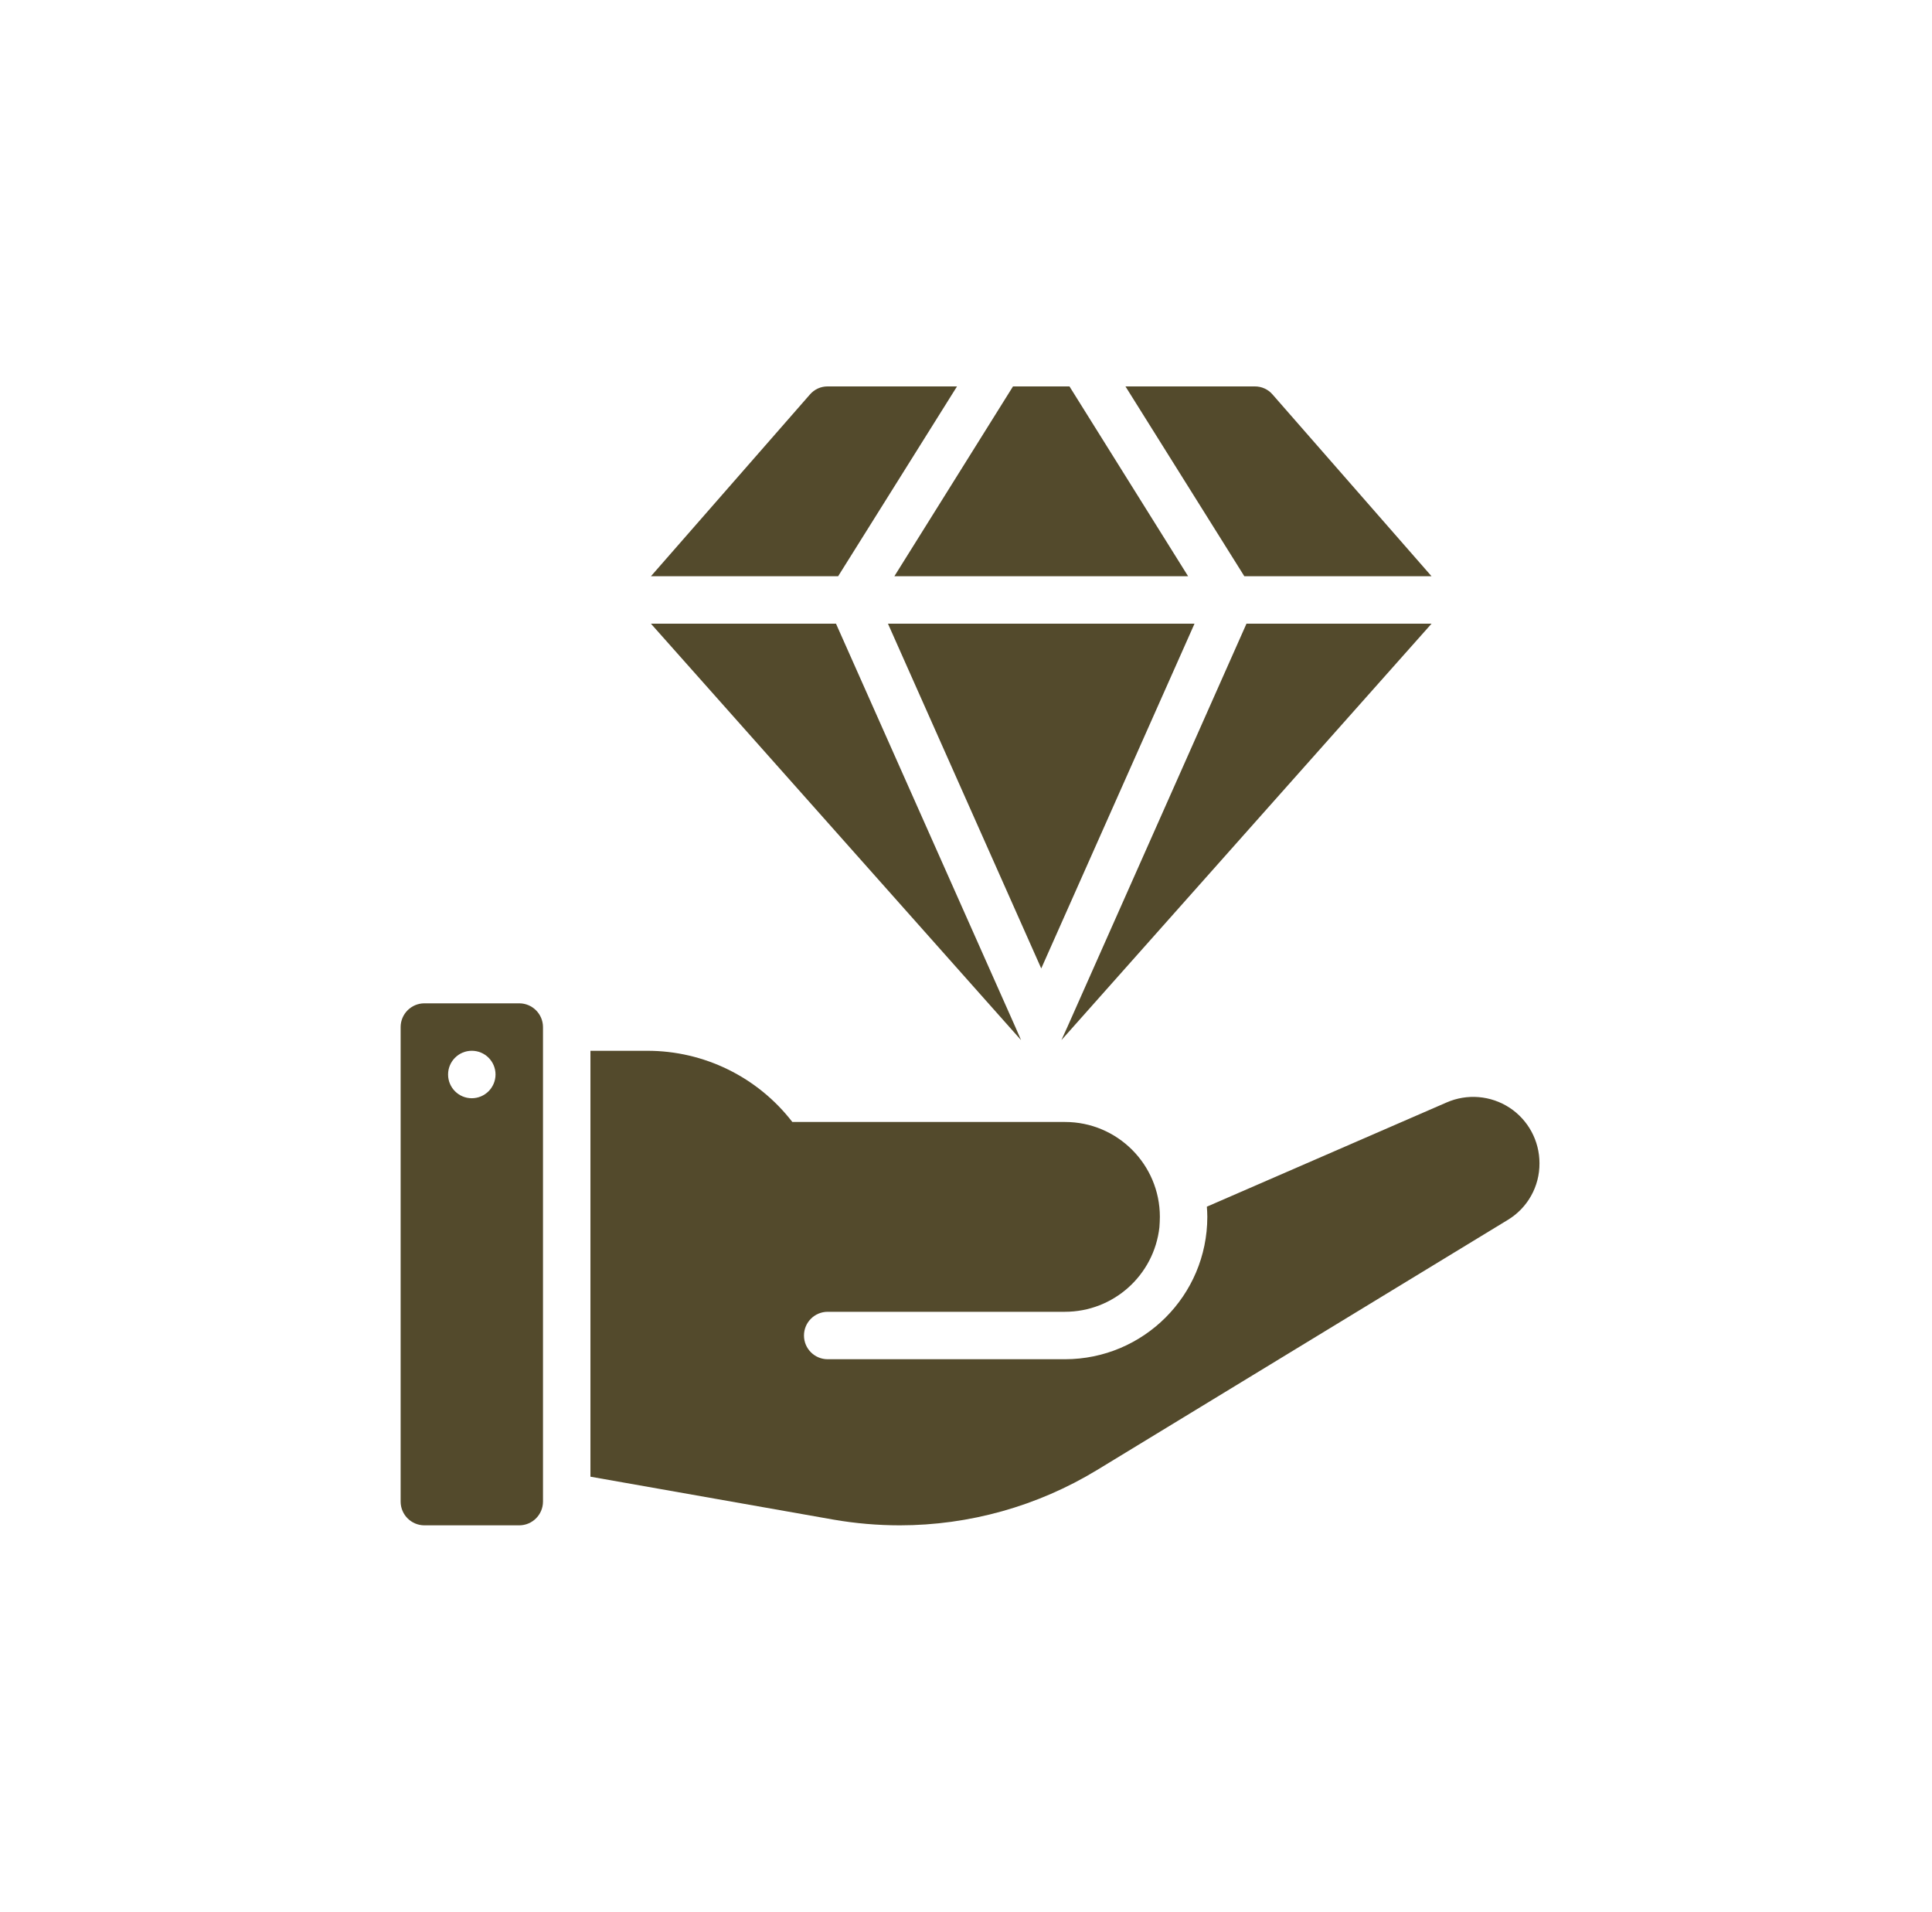
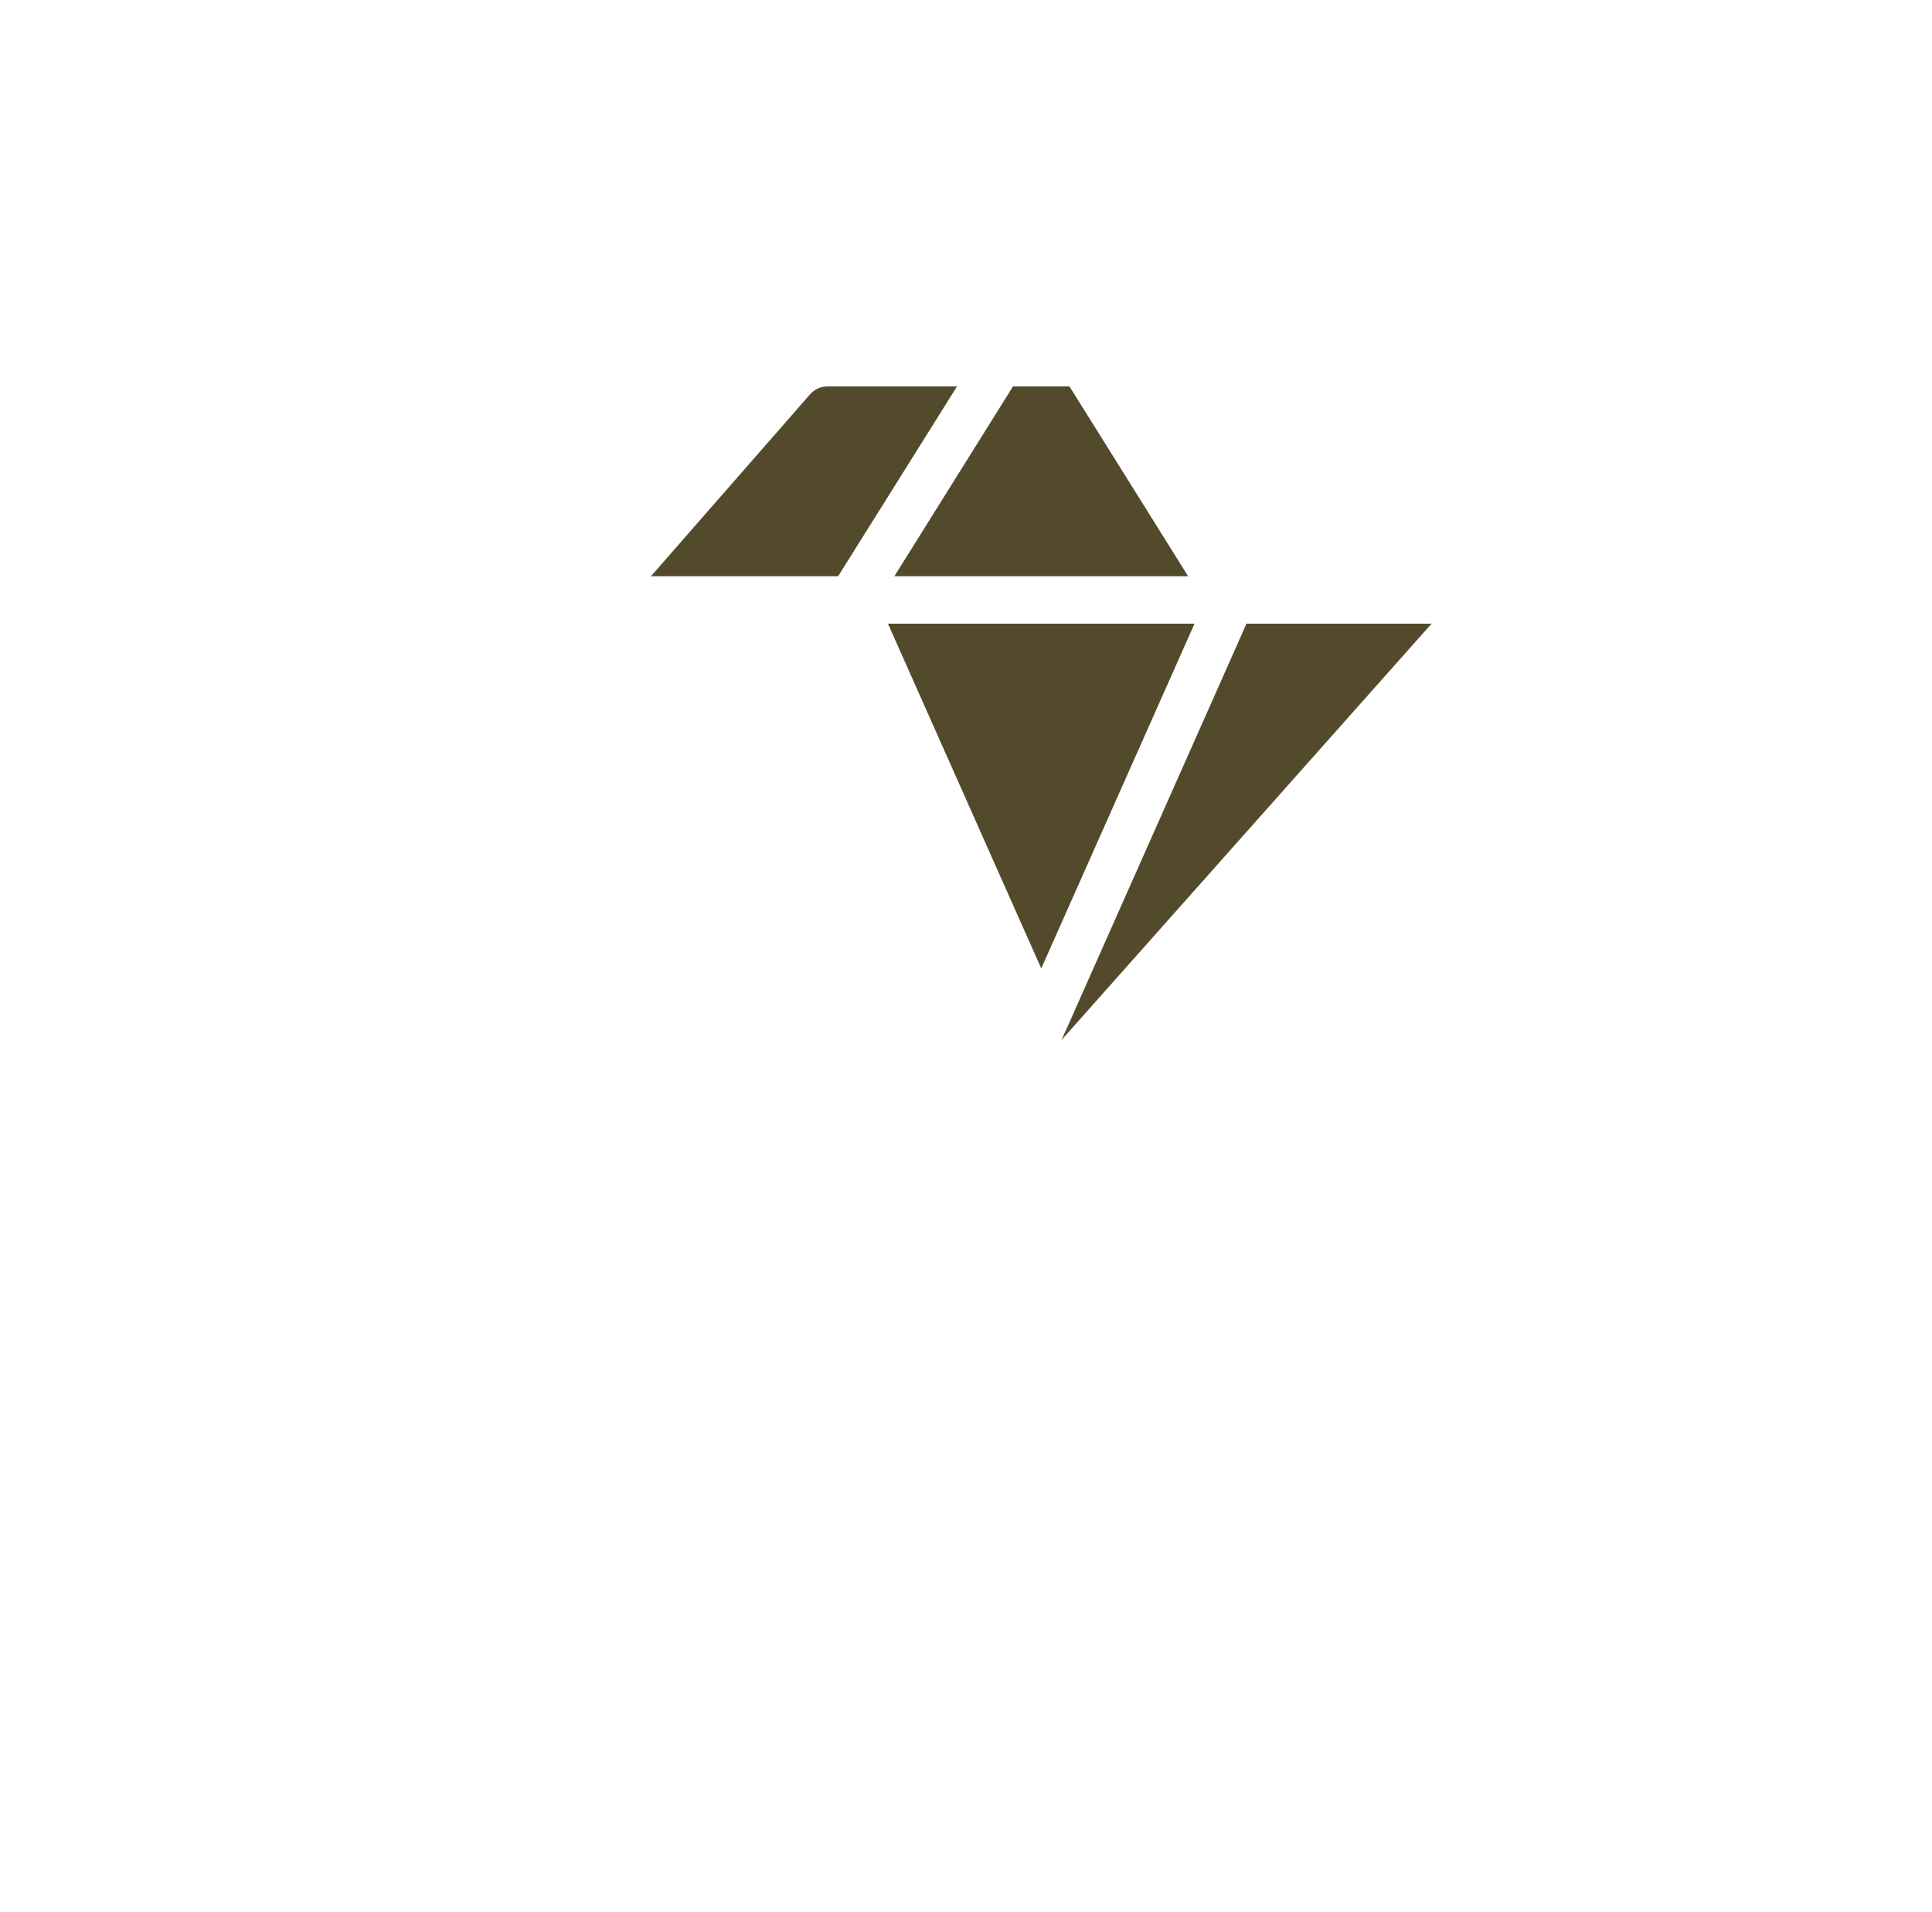
<svg xmlns="http://www.w3.org/2000/svg" width="95" height="94" viewBox="0 0 95 94" fill="none">
-   <path d="M62.574 19.397L70.391 28.333L61.186 28.333L55.341 19H61.7C62.035 18.997 62.355 19.142 62.574 19.397Z" fill="#534A2C" />
  <path d="M40.7 19H47.058L41.213 28.333H32.008L39.825 19.397C40.044 19.142 40.364 18.997 40.7 19Z" fill="#534A2C" />
  <path d="M61.291 30.667H70.391L52.576 50.71L52.191 51.142L52.483 50.5L61.291 30.667Z" fill="#534A2C" />
-   <path d="M49.928 50.5L50.208 51.142L49.823 50.71L32.008 30.667H41.108L49.928 50.5Z" fill="#534A2C" />
  <path d="M43.663 30.667L51.2 47.618L58.736 30.667H43.663Z" fill="#534A2C" />
  <path d="M58.421 28.333L52.588 19H49.811L43.978 28.333H58.421Z" fill="#534A2C" />
-   <path fill-rule="evenodd" clip-rule="evenodd" d="M25.533 49.333H20.866C20.223 49.335 19.701 49.856 19.7 50.5V73.833C19.701 74.477 20.223 74.998 20.866 75H25.533C26.177 74.998 26.698 74.477 26.7 73.833V50.5C26.698 49.856 26.176 49.335 25.533 49.333ZM23.2 54C22.555 54 22.033 53.478 22.033 52.833C22.033 52.189 22.555 51.666 23.2 51.666C23.844 51.666 24.366 52.189 24.366 52.833C24.364 53.477 23.843 53.998 23.2 54Z" fill="#534A2C" />
-   <path d="M71.126 54.21C72.138 53.765 73.305 53.862 74.23 54.467C75.148 55.071 75.7 56.097 75.699 57.197C75.707 58.337 75.113 59.397 74.136 59.985L53.941 72.282C51.019 74.057 47.666 74.998 44.246 75C43.155 74.999 42.066 74.906 40.991 74.72L29.033 72.608V51.667H31.821C34.615 51.662 37.253 52.955 38.961 55.167H52.369C54.945 55.167 57.033 57.257 57.033 59.833C57.033 60.008 57.021 60.183 57.01 60.347C56.744 62.711 54.745 64.499 52.366 64.5H40.7C40.055 64.5 39.533 65.022 39.533 65.667C39.533 66.311 40.055 66.833 40.7 66.833H52.366C56.231 66.83 59.363 63.698 59.366 59.833C59.366 59.658 59.355 59.495 59.343 59.332L71.126 54.21Z" fill="#534A2C" />
</svg>